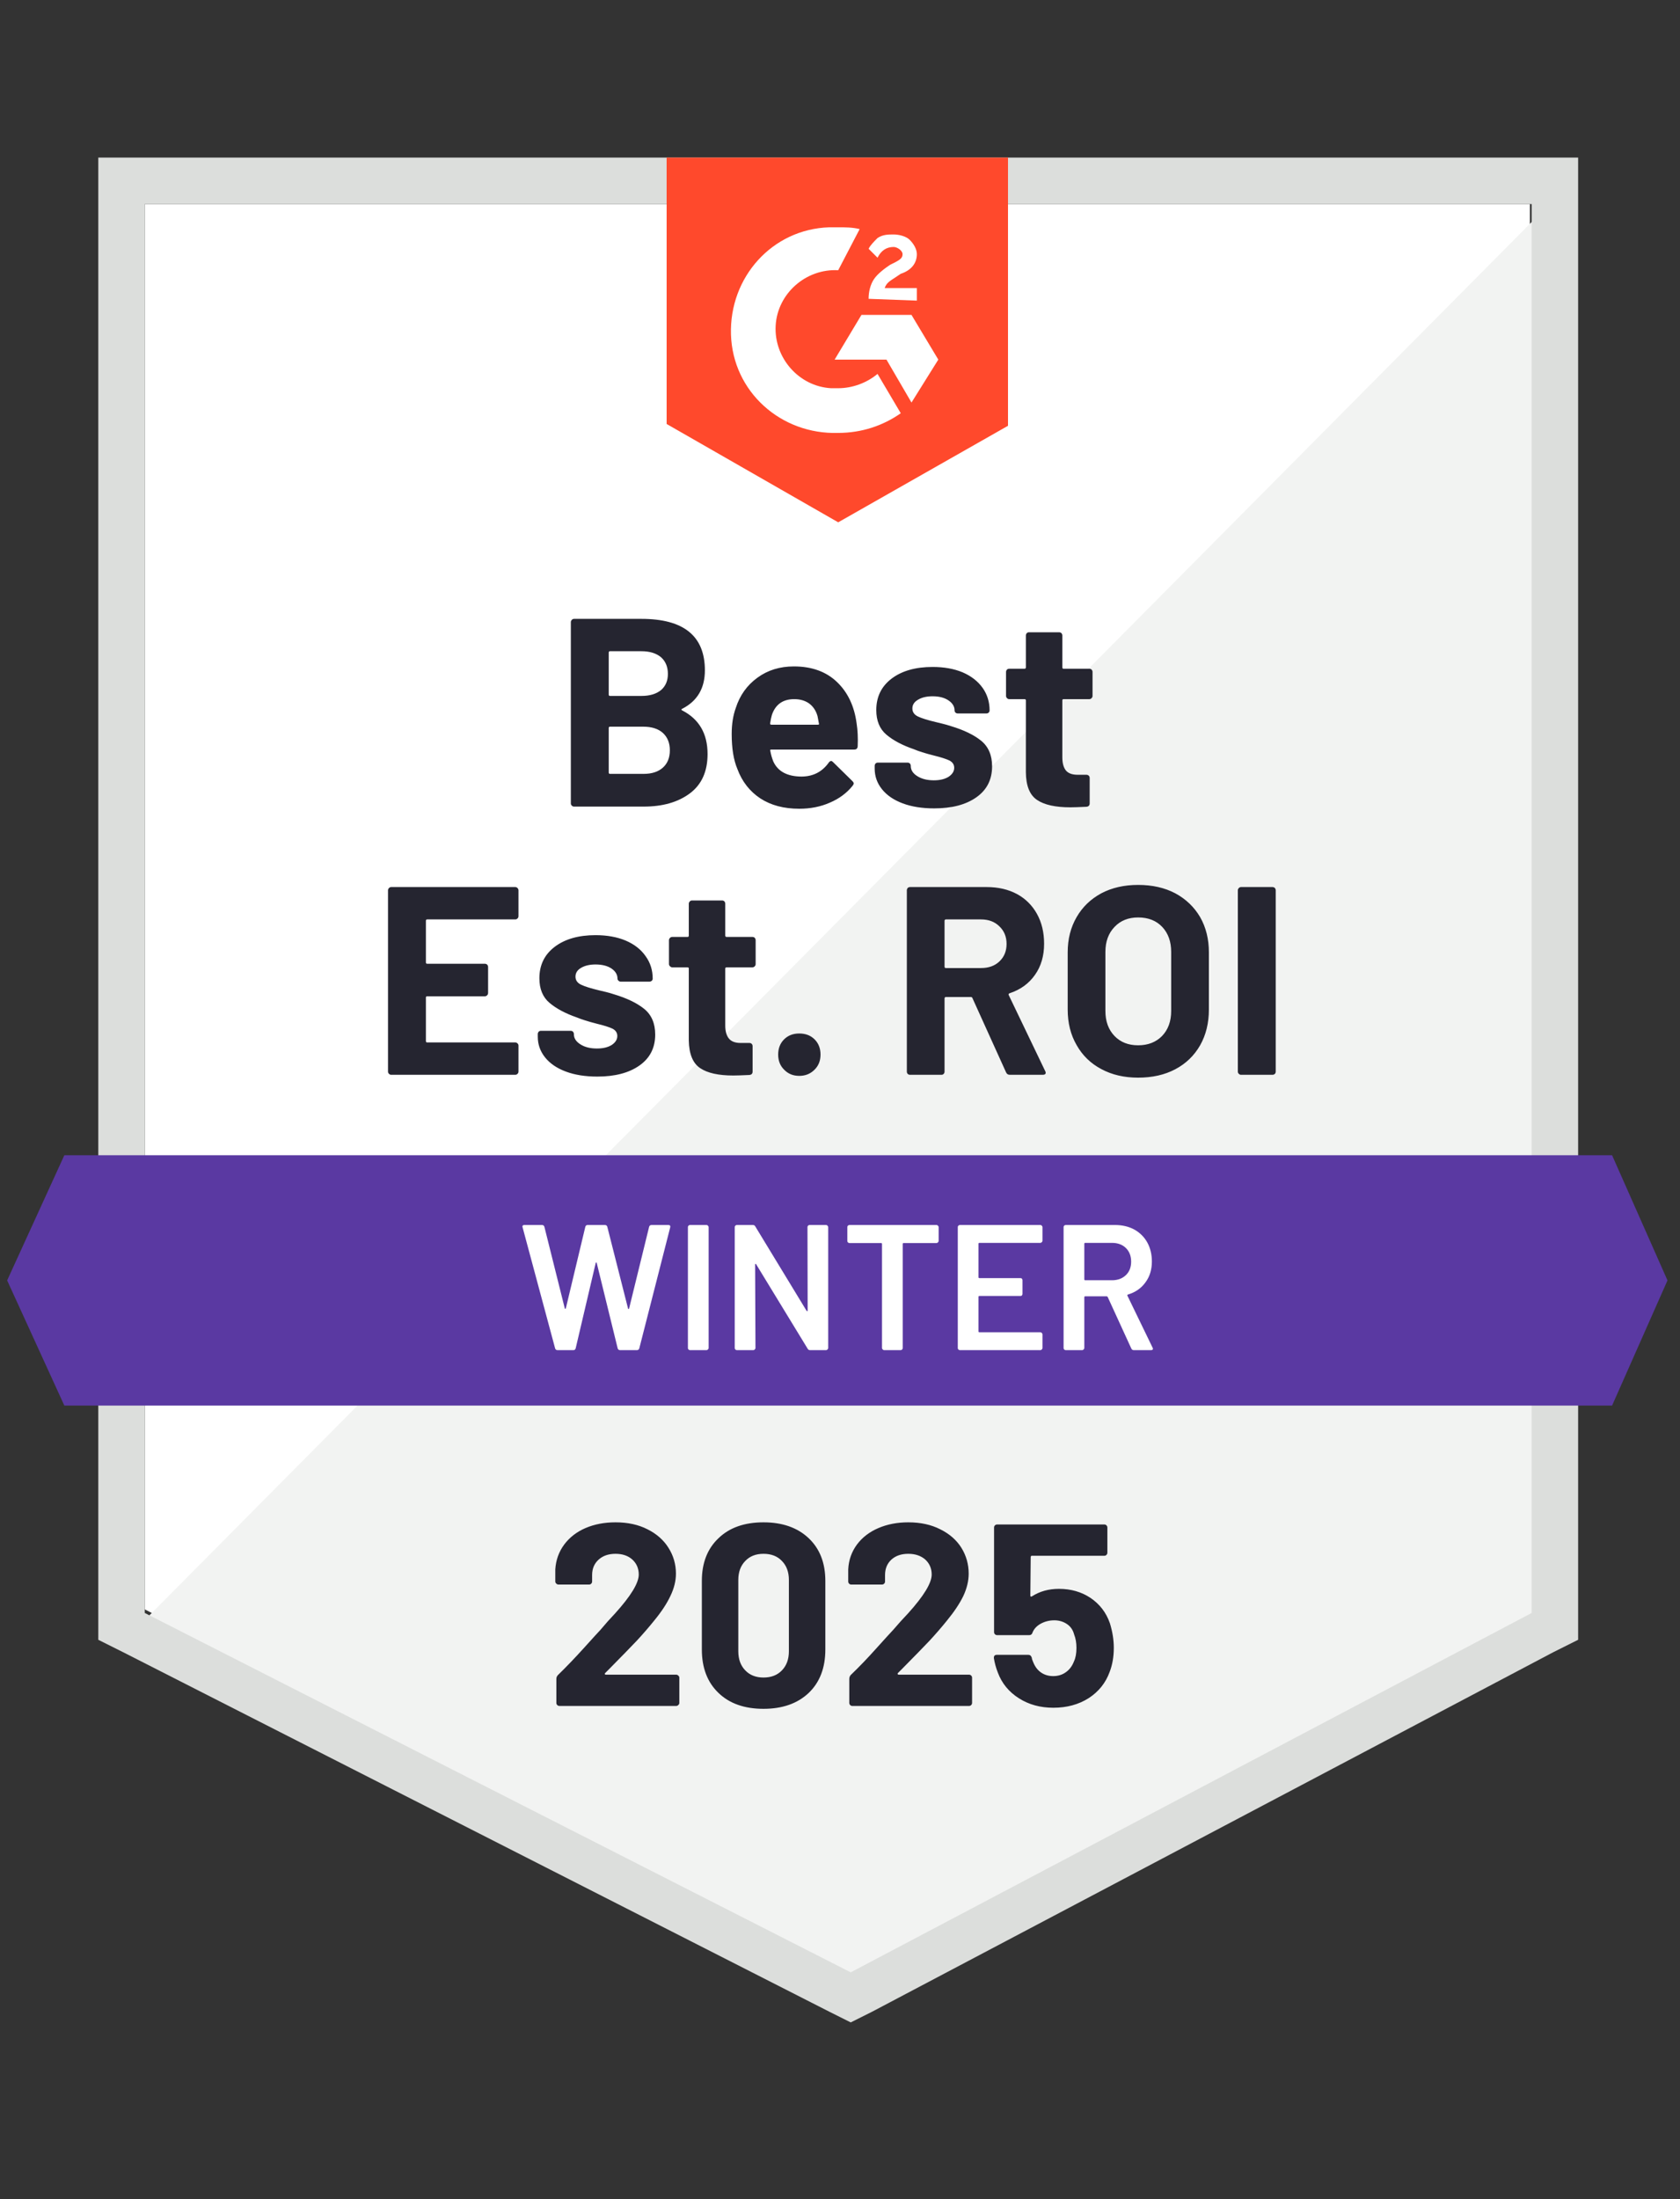
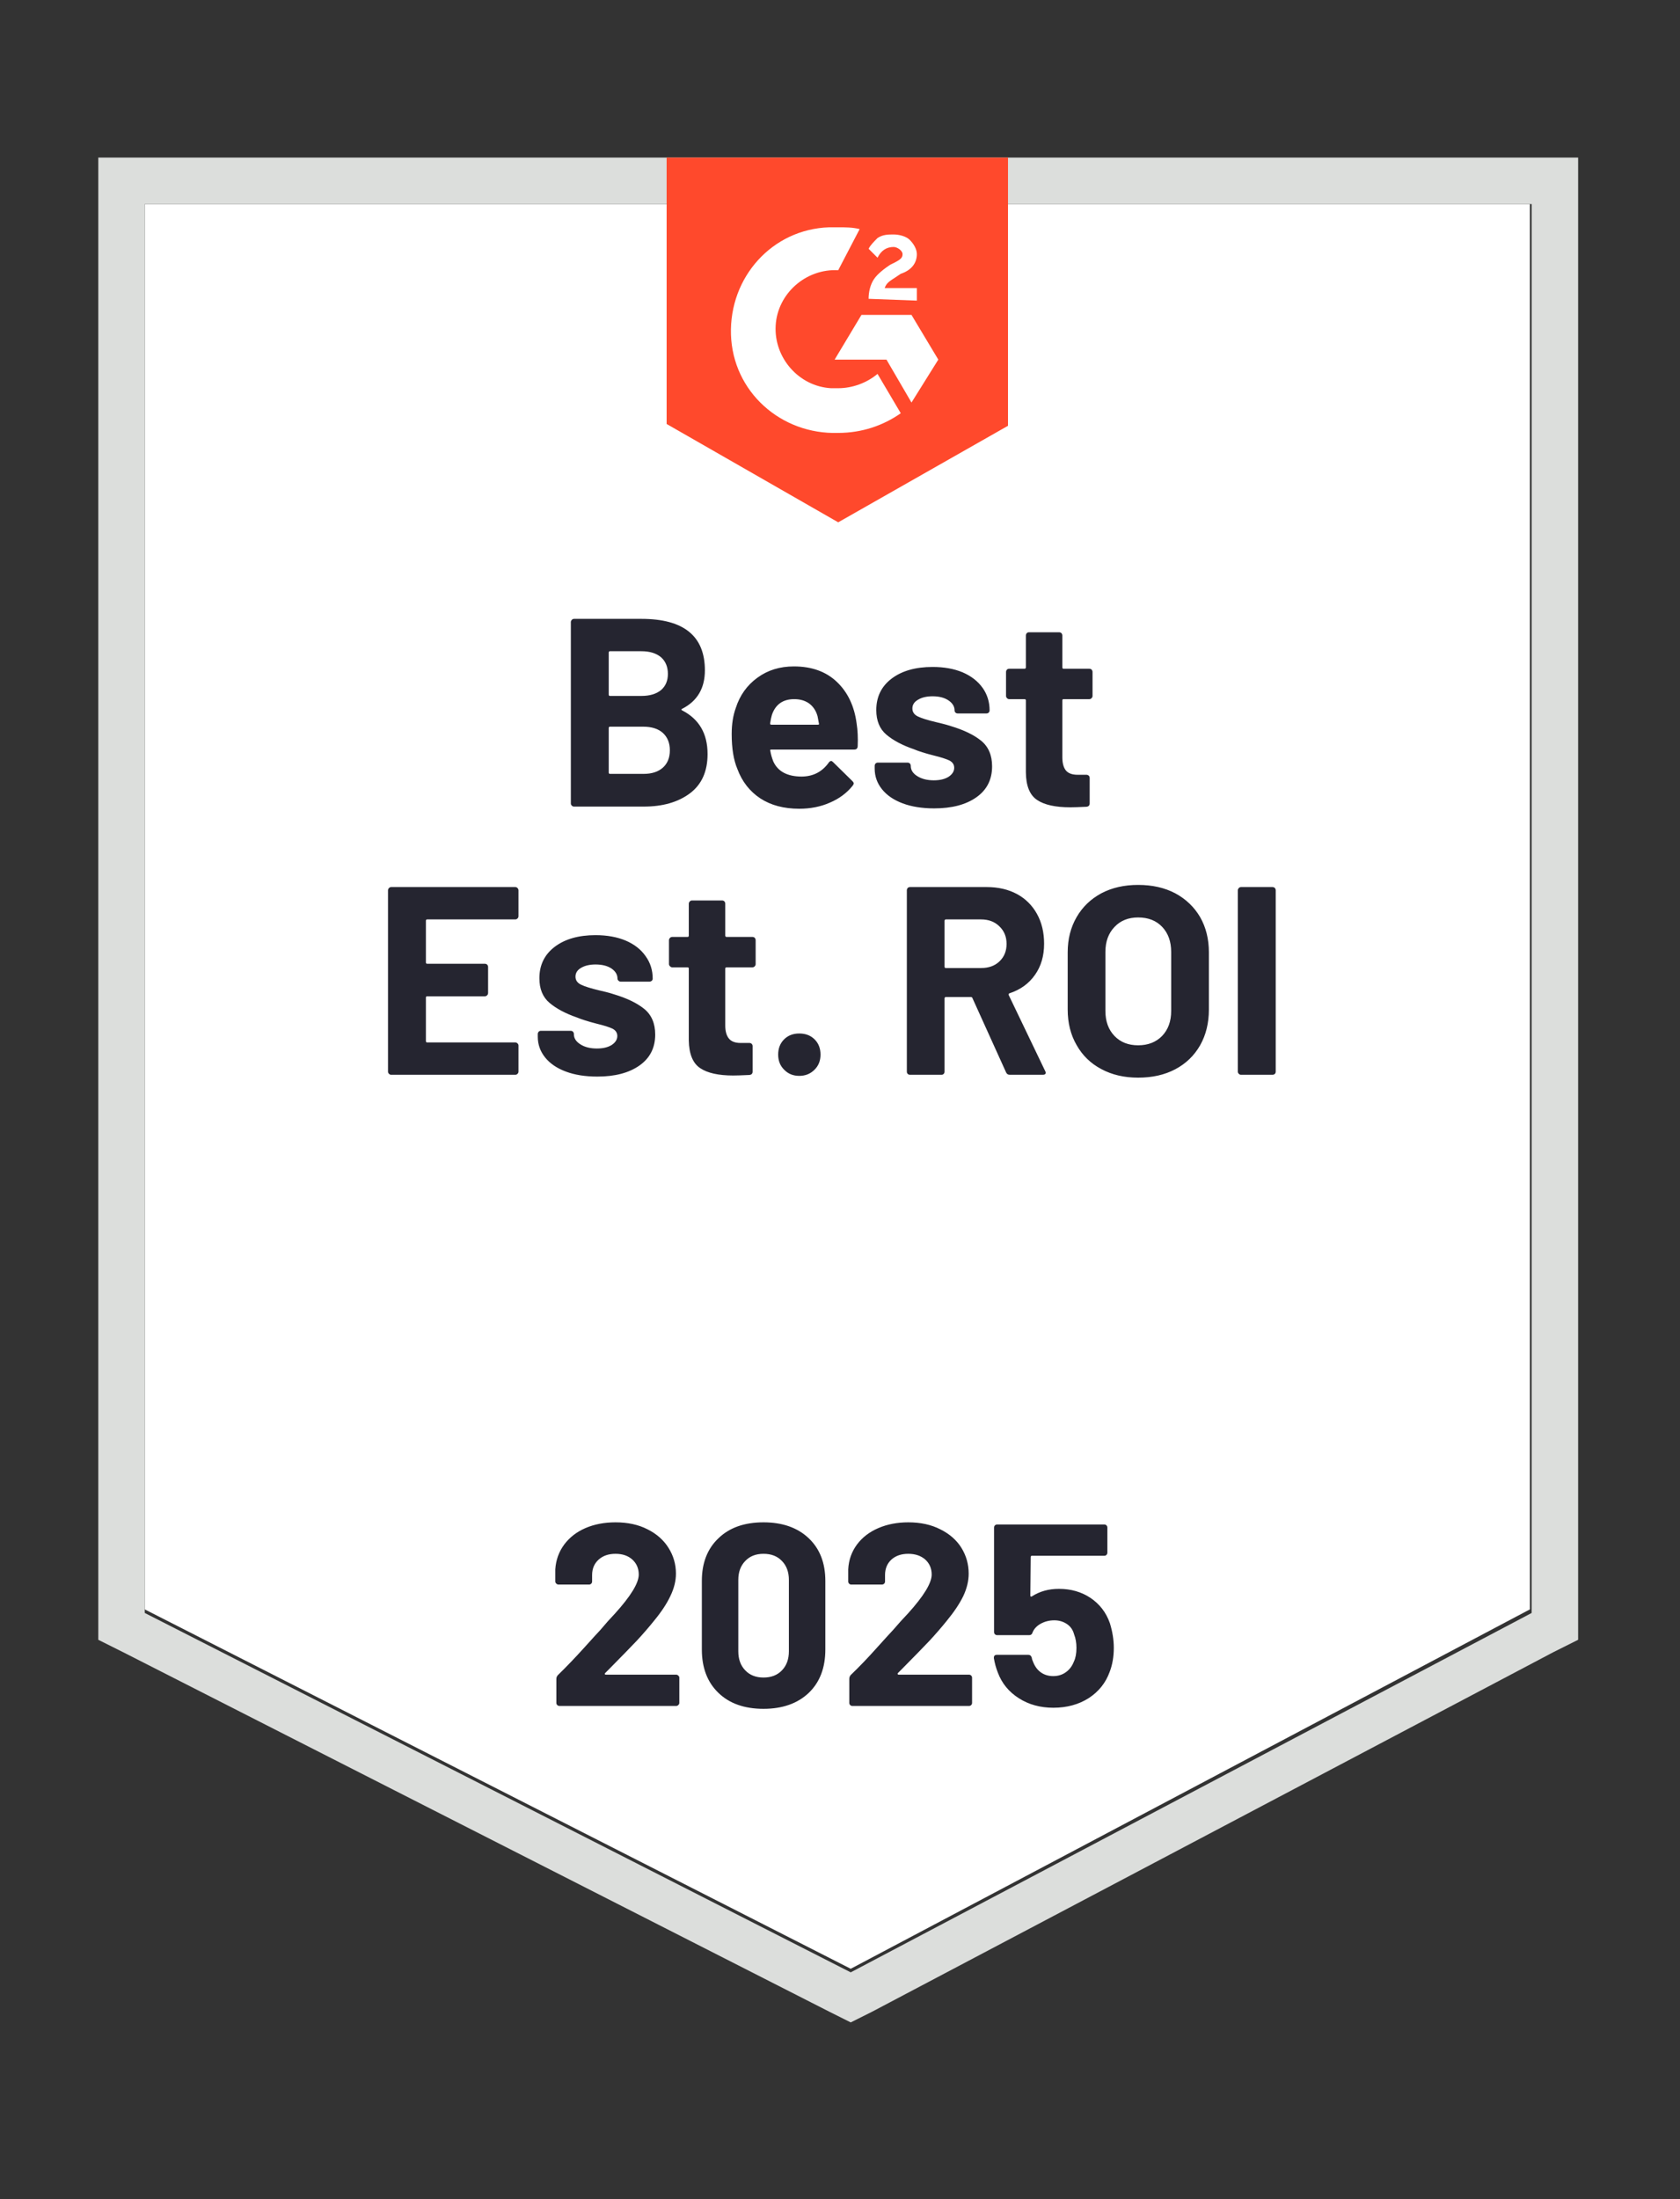
<svg xmlns="http://www.w3.org/2000/svg" width="94" height="123" viewBox="0 0 94 123" fill="none">
  <rect x="0" y="0" width="94" height="123" fill="#333333" stroke="none" />
  <path d="M8.1 90.013L47.6 110.113L85.6 90.013V11.413H8.1V90.013Z" fill="white" />
-   <path d="M86.4 11.713L7.3 91.413L48.3 111.713L86.4 92.213V11.713Z" fill="#F2F3F2" />
  <path d="M5.5 37.614V91.713L6.9 92.413L46.4 112.513L47.6 113.113L48.8 112.513L86.9 92.413L88.3 91.713V8.813H5.5V37.614ZM8.1 90.213V11.414H85.7V90.213L47.6 110.313L8.1 90.213Z" fill="#DCDEDC" />
  <path d="M46.9 12.713C47.3 12.713 47.7 12.713 48.1 12.813L46.9 15.114C45.1 15.014 43.5 16.413 43.4 18.213C43.3 20.014 44.7 21.613 46.5 21.713H46.9C47.7 21.713 48.5 21.413 49.1 20.913L50.4 23.113C49.4 23.814 48.2 24.213 46.9 24.213C43.7 24.314 41 21.913 40.9 18.713C40.8 15.514 43.2 12.813 46.4 12.713H46.9ZM51 17.613L52.5 20.113L51 22.514L49.6 20.113H46.7L48.2 17.613H51ZM48.6 16.713C48.6 16.314 48.7 15.914 48.9 15.614C49.1 15.313 49.5 15.014 49.8 14.813L50 14.713C50.4 14.514 50.5 14.414 50.5 14.213C50.5 14.014 50.2 13.813 50 13.813C49.6 13.813 49.3 14.014 49.1 14.414L48.6 13.914C48.7 13.713 48.9 13.514 49.1 13.313C49.4 13.114 49.7 13.114 50 13.114C50.3 13.114 50.7 13.213 50.9 13.414C51.1 13.614 51.3 13.914 51.3 14.213C51.3 14.713 51 15.114 50.4 15.313L50.1 15.514C49.8 15.713 49.6 15.813 49.5 16.113H51.3V16.814L48.6 16.713ZM46.9 29.213L56.4 23.814V8.813H37.3V23.713L46.9 29.213Z" fill="#FF492C" />
-   <path d="M90.2 64.613H3.6L0.4 71.613L3.6 78.613H90.2L93.3 71.613L90.2 64.613Z" fill="#5A39A2" />
  <path d="M29.01 51.243C29.01 51.297 28.99 51.34 28.95 51.373C28.917 51.407 28.877 51.423 28.83 51.423H23.9C23.853 51.423 23.83 51.45 23.83 51.503V53.823C23.83 53.877 23.853 53.903 23.9 53.903H27.13C27.177 53.903 27.22 53.92 27.26 53.953C27.293 53.993 27.31 54.037 27.31 54.083V55.533C27.31 55.587 27.293 55.63 27.26 55.663C27.22 55.703 27.177 55.723 27.13 55.723H23.9C23.853 55.723 23.83 55.747 23.83 55.793V58.223C23.83 58.277 23.853 58.303 23.9 58.303H28.83C28.877 58.303 28.917 58.32 28.95 58.353C28.99 58.387 29.01 58.427 29.01 58.473V59.933C29.01 59.987 28.99 60.03 28.95 60.063C28.917 60.097 28.877 60.113 28.83 60.113H21.89C21.843 60.113 21.803 60.097 21.77 60.063C21.73 60.03 21.71 59.987 21.71 59.933V49.793C21.71 49.747 21.73 49.703 21.77 49.663C21.803 49.63 21.843 49.613 21.89 49.613H28.83C28.877 49.613 28.917 49.63 28.95 49.663C28.99 49.703 29.01 49.747 29.01 49.793V51.243ZM33.42 60.213C32.747 60.213 32.16 60.12 31.66 59.933C31.16 59.747 30.773 59.483 30.5 59.143C30.227 58.803 30.09 58.417 30.09 57.983V57.833C30.09 57.787 30.107 57.743 30.14 57.703C30.173 57.67 30.213 57.653 30.26 57.653H31.93C31.983 57.653 32.027 57.67 32.06 57.703C32.093 57.743 32.11 57.787 32.11 57.833V57.843C32.11 58.07 32.233 58.26 32.48 58.413C32.72 58.567 33.027 58.643 33.4 58.643C33.74 58.643 34.017 58.577 34.23 58.443C34.437 58.303 34.54 58.137 34.54 57.943C34.54 57.763 34.45 57.627 34.27 57.533C34.09 57.447 33.793 57.353 33.38 57.253C32.913 57.133 32.543 57.017 32.27 56.903C31.637 56.683 31.13 56.413 30.75 56.093C30.37 55.773 30.18 55.313 30.18 54.713C30.18 53.973 30.467 53.387 31.04 52.953C31.613 52.52 32.373 52.303 33.32 52.303C33.96 52.303 34.52 52.403 35 52.603C35.487 52.81 35.86 53.1 36.12 53.473C36.387 53.84 36.52 54.26 36.52 54.733C36.52 54.78 36.503 54.82 36.47 54.853C36.43 54.887 36.387 54.903 36.34 54.903H34.73C34.683 54.903 34.643 54.887 34.61 54.853C34.57 54.82 34.55 54.78 34.55 54.733C34.55 54.513 34.44 54.327 34.22 54.173C33.993 54.02 33.693 53.943 33.32 53.943C32.993 53.943 32.723 54.007 32.51 54.133C32.303 54.253 32.2 54.417 32.2 54.623C32.2 54.823 32.303 54.973 32.51 55.073C32.717 55.173 33.057 55.28 33.53 55.393L33.91 55.483C34.05 55.517 34.2 55.56 34.36 55.613C35.073 55.827 35.633 56.097 36.04 56.423C36.453 56.757 36.66 57.237 36.66 57.863C36.66 58.603 36.367 59.18 35.78 59.593C35.193 60.007 34.407 60.213 33.42 60.213ZM42.28 53.923C42.28 53.97 42.263 54.01 42.23 54.043C42.197 54.083 42.153 54.103 42.1 54.103H40.66C40.607 54.103 40.58 54.127 40.58 54.173V57.353C40.58 57.68 40.65 57.927 40.79 58.093C40.923 58.253 41.14 58.333 41.44 58.333H41.93C41.983 58.333 42.027 58.35 42.06 58.383C42.093 58.417 42.11 58.46 42.11 58.513V59.933C42.11 60.047 42.05 60.11 41.93 60.123C41.51 60.143 41.21 60.153 41.03 60.153C40.203 60.153 39.587 60.017 39.18 59.743C38.767 59.47 38.553 58.953 38.54 58.193V54.173C38.54 54.127 38.517 54.103 38.47 54.103H37.61C37.563 54.103 37.523 54.083 37.49 54.043C37.45 54.01 37.43 53.97 37.43 53.923V52.583C37.43 52.537 37.45 52.493 37.49 52.453C37.523 52.42 37.563 52.403 37.61 52.403H38.47C38.517 52.403 38.54 52.377 38.54 52.323V50.543C38.54 50.497 38.56 50.453 38.6 50.413C38.633 50.38 38.673 50.363 38.72 50.363H40.4C40.453 50.363 40.497 50.38 40.53 50.413C40.563 50.453 40.58 50.497 40.58 50.543V52.323C40.58 52.377 40.607 52.403 40.66 52.403H42.1C42.153 52.403 42.197 52.42 42.23 52.453C42.263 52.493 42.28 52.537 42.28 52.583V53.923ZM44.72 60.173C44.38 60.173 44.1 60.06 43.88 59.833C43.653 59.613 43.54 59.33 43.54 58.983C43.54 58.637 43.65 58.353 43.87 58.133C44.09 57.913 44.373 57.803 44.72 57.803C45.073 57.803 45.36 57.913 45.58 58.133C45.8 58.353 45.91 58.637 45.91 58.983C45.91 59.33 45.797 59.613 45.57 59.833C45.343 60.06 45.06 60.173 44.72 60.173ZM56.5 60.113C56.4 60.113 56.33 60.067 56.29 59.973L54.41 55.823C54.397 55.783 54.367 55.763 54.32 55.763H52.93C52.877 55.763 52.85 55.79 52.85 55.843V59.933C52.85 59.987 52.833 60.03 52.8 60.063C52.767 60.097 52.727 60.113 52.68 60.113H50.92C50.867 60.113 50.823 60.097 50.79 60.063C50.757 60.03 50.74 59.987 50.74 59.933V49.793C50.74 49.747 50.757 49.703 50.79 49.663C50.823 49.63 50.867 49.613 50.92 49.613H55.21C55.85 49.613 56.413 49.743 56.9 50.003C57.38 50.263 57.753 50.633 58.02 51.113C58.287 51.593 58.42 52.15 58.42 52.783C58.42 53.463 58.25 54.043 57.91 54.523C57.57 55.01 57.097 55.353 56.49 55.553C56.437 55.573 56.42 55.607 56.44 55.653L58.48 59.903C58.5 59.943 58.51 59.973 58.51 59.993C58.51 60.073 58.457 60.113 58.35 60.113H56.5ZM52.93 51.423C52.877 51.423 52.85 51.45 52.85 51.503V54.073C52.85 54.12 52.877 54.143 52.93 54.143H54.89C55.317 54.143 55.66 54.02 55.92 53.773C56.187 53.52 56.32 53.193 56.32 52.793C56.32 52.393 56.187 52.067 55.92 51.813C55.66 51.553 55.317 51.423 54.89 51.423H52.93ZM63.68 60.273C62.9 60.273 62.213 60.113 61.62 59.793C61.027 59.48 60.567 59.033 60.24 58.453C59.907 57.88 59.74 57.217 59.74 56.463V53.263C59.74 52.523 59.907 51.867 60.24 51.293C60.567 50.727 61.027 50.283 61.62 49.963C62.213 49.65 62.9 49.493 63.68 49.493C64.473 49.493 65.167 49.65 65.76 49.963C66.353 50.283 66.817 50.727 67.15 51.293C67.477 51.867 67.64 52.523 67.64 53.263V56.463C67.64 57.217 67.477 57.883 67.15 58.463C66.817 59.043 66.353 59.49 65.76 59.803C65.167 60.117 64.473 60.273 63.68 60.273ZM63.68 58.463C64.233 58.463 64.68 58.29 65.02 57.943C65.36 57.59 65.53 57.123 65.53 56.543V53.243C65.53 52.663 65.363 52.197 65.03 51.843C64.697 51.49 64.247 51.313 63.68 51.313C63.133 51.313 62.693 51.49 62.36 51.843C62.02 52.197 61.85 52.663 61.85 53.243V56.543C61.85 57.123 62.02 57.59 62.36 57.943C62.693 58.29 63.133 58.463 63.68 58.463ZM69.44 60.113C69.393 60.113 69.353 60.097 69.32 60.063C69.28 60.03 69.26 59.987 69.26 59.933V49.793C69.26 49.747 69.28 49.703 69.32 49.663C69.353 49.63 69.393 49.613 69.44 49.613H71.2C71.247 49.613 71.29 49.63 71.33 49.663C71.363 49.703 71.38 49.747 71.38 49.793V59.933C71.38 59.987 71.363 60.03 71.33 60.063C71.29 60.097 71.247 60.113 71.2 60.113H69.44ZM38.17 39.643C38.11 39.67 38.11 39.7 38.17 39.733C39.117 40.22 39.59 41.033 39.59 42.173C39.59 43.147 39.26 43.88 38.6 44.373C37.94 44.867 37.077 45.113 36.01 45.113H32.12C32.073 45.113 32.033 45.097 32 45.063C31.96 45.03 31.94 44.987 31.94 44.933V34.793C31.94 34.747 31.96 34.703 32 34.663C32.033 34.63 32.073 34.613 32.12 34.613H35.89C38.257 34.613 39.44 35.573 39.44 37.493C39.44 38.493 39.017 39.21 38.17 39.643ZM34.13 36.423C34.083 36.423 34.06 36.45 34.06 36.503V38.843C34.06 38.897 34.083 38.923 34.13 38.923H35.89C36.357 38.923 36.723 38.813 36.99 38.593C37.243 38.373 37.37 38.073 37.37 37.693C37.37 37.3 37.243 36.99 36.99 36.763C36.723 36.537 36.357 36.423 35.89 36.423H34.13ZM36.01 43.283C36.47 43.283 36.83 43.167 37.09 42.933C37.35 42.7 37.48 42.377 37.48 41.963C37.48 41.557 37.35 41.233 37.09 40.993C36.83 40.76 36.463 40.643 35.99 40.643H34.13C34.083 40.643 34.06 40.67 34.06 40.723V43.203C34.06 43.257 34.083 43.283 34.13 43.283H36.01ZM47.93 40.463C47.99 40.843 48.01 41.267 47.99 41.733C47.983 41.86 47.92 41.923 47.8 41.923H43.16C43.1 41.923 43.08 41.947 43.1 41.993C43.133 42.193 43.19 42.393 43.27 42.593C43.53 43.153 44.06 43.433 44.86 43.433C45.5 43.427 46.003 43.167 46.37 42.653C46.41 42.593 46.457 42.563 46.51 42.563C46.537 42.563 46.57 42.583 46.61 42.623L47.69 43.683C47.743 43.737 47.77 43.783 47.77 43.823C47.77 43.843 47.75 43.883 47.71 43.943C47.377 44.357 46.95 44.673 46.43 44.893C45.917 45.12 45.347 45.233 44.72 45.233C43.86 45.233 43.133 45.04 42.54 44.653C41.947 44.26 41.52 43.713 41.26 43.013C41.047 42.513 40.94 41.86 40.94 41.053C40.94 40.5 41.017 40.013 41.17 39.593C41.397 38.887 41.8 38.323 42.38 37.903C42.953 37.483 43.633 37.273 44.42 37.273C45.42 37.273 46.223 37.563 46.83 38.143C47.437 38.723 47.803 39.497 47.93 40.463ZM44.44 39.103C43.807 39.103 43.39 39.397 43.19 39.983C43.15 40.117 43.117 40.277 43.09 40.463C43.09 40.51 43.113 40.533 43.16 40.533H45.76C45.82 40.533 45.84 40.51 45.82 40.463C45.767 40.177 45.74 40.037 45.74 40.043C45.653 39.743 45.497 39.51 45.27 39.343C45.043 39.183 44.767 39.103 44.44 39.103ZM52.27 45.213C51.597 45.213 51.01 45.12 50.51 44.933C50.01 44.747 49.623 44.483 49.35 44.143C49.077 43.803 48.94 43.417 48.94 42.983V42.833C48.94 42.787 48.957 42.743 48.99 42.703C49.023 42.67 49.067 42.653 49.12 42.653H50.78C50.833 42.653 50.877 42.67 50.91 42.703C50.943 42.743 50.96 42.787 50.96 42.833V42.843C50.96 43.07 51.083 43.26 51.33 43.413C51.577 43.567 51.883 43.643 52.25 43.643C52.59 43.643 52.867 43.577 53.08 43.443C53.287 43.303 53.39 43.137 53.39 42.943C53.39 42.763 53.3 42.627 53.12 42.533C52.94 42.447 52.647 42.353 52.24 42.253C51.767 42.133 51.397 42.017 51.13 41.903C50.49 41.683 49.98 41.413 49.6 41.093C49.22 40.773 49.03 40.313 49.03 39.713C49.03 38.973 49.317 38.387 49.89 37.953C50.463 37.52 51.227 37.303 52.18 37.303C52.82 37.303 53.38 37.403 53.86 37.603C54.34 37.81 54.713 38.1 54.98 38.473C55.24 38.84 55.37 39.26 55.37 39.733C55.37 39.78 55.353 39.82 55.32 39.853C55.287 39.887 55.243 39.903 55.19 39.903H53.59C53.537 39.903 53.493 39.887 53.46 39.853C53.427 39.82 53.41 39.78 53.41 39.733C53.41 39.513 53.297 39.327 53.07 39.173C52.843 39.02 52.547 38.943 52.18 38.943C51.847 38.943 51.577 39.007 51.37 39.133C51.157 39.253 51.05 39.417 51.05 39.623C51.05 39.823 51.153 39.973 51.36 40.073C51.567 40.173 51.91 40.28 52.39 40.393C52.497 40.42 52.62 40.45 52.76 40.483C52.9 40.517 53.05 40.56 53.21 40.613C53.923 40.827 54.483 41.097 54.89 41.423C55.303 41.757 55.51 42.237 55.51 42.863C55.51 43.603 55.217 44.18 54.63 44.593C54.043 45.007 53.257 45.213 52.27 45.213ZM61.13 38.923C61.13 38.97 61.113 39.01 61.08 39.043C61.047 39.083 61.003 39.103 60.95 39.103H59.51C59.463 39.103 59.44 39.127 59.44 39.173V42.353C59.44 42.68 59.507 42.927 59.64 43.093C59.773 43.253 59.993 43.333 60.3 43.333H60.79C60.837 43.333 60.88 43.35 60.92 43.383C60.953 43.417 60.97 43.46 60.97 43.513V44.933C60.97 45.047 60.91 45.11 60.79 45.123C60.37 45.143 60.07 45.153 59.89 45.153C59.057 45.153 58.437 45.017 58.03 44.743C57.617 44.47 57.407 43.953 57.4 43.193V39.173C57.4 39.127 57.373 39.103 57.32 39.103H56.47C56.417 39.103 56.373 39.083 56.34 39.043C56.307 39.01 56.29 38.97 56.29 38.923V37.583C56.29 37.537 56.307 37.493 56.34 37.453C56.373 37.42 56.417 37.403 56.47 37.403H57.32C57.373 37.403 57.4 37.377 57.4 37.323V35.543C57.4 35.497 57.417 35.453 57.45 35.413C57.483 35.38 57.527 35.363 57.58 35.363H59.26C59.307 35.363 59.35 35.38 59.39 35.413C59.423 35.453 59.44 35.497 59.44 35.543V37.323C59.44 37.377 59.463 37.403 59.51 37.403H60.95C61.003 37.403 61.047 37.42 61.08 37.453C61.113 37.493 61.13 37.537 61.13 37.583V38.923Z" fill="#252530" />
-   <path d="M31.2 75.514C31.127 75.514 31.08 75.48 31.06 75.414L29.24 68.644L29.23 68.604C29.23 68.544 29.267 68.514 29.34 68.514H30.32C30.393 68.514 30.44 68.547 30.46 68.614L31.6 73.174C31.607 73.194 31.617 73.204 31.63 73.204C31.643 73.204 31.653 73.194 31.66 73.174L32.75 68.614C32.77 68.547 32.813 68.514 32.88 68.514H33.84C33.913 68.514 33.96 68.547 33.98 68.614L35.14 73.184C35.147 73.204 35.157 73.214 35.17 73.214C35.183 73.214 35.193 73.204 35.2 73.184L36.32 68.614C36.34 68.547 36.387 68.514 36.46 68.514H37.39C37.483 68.514 37.52 68.557 37.5 68.644L35.77 75.414C35.75 75.48 35.703 75.514 35.63 75.514H34.7C34.627 75.514 34.58 75.48 34.56 75.414L33.39 70.644C33.383 70.624 33.373 70.61 33.36 70.604C33.347 70.604 33.337 70.617 33.33 70.644L32.21 75.414C32.19 75.48 32.147 75.514 32.08 75.514H31.2ZM38.61 75.514C38.577 75.514 38.547 75.5 38.52 75.474C38.5 75.454 38.49 75.427 38.49 75.394V68.634C38.49 68.6 38.5 68.574 38.52 68.554C38.547 68.527 38.577 68.514 38.61 68.514H39.53C39.563 68.514 39.59 68.527 39.61 68.554C39.637 68.574 39.65 68.6 39.65 68.634V75.394C39.65 75.427 39.637 75.454 39.61 75.474C39.59 75.5 39.563 75.514 39.53 75.514H38.61ZM45.18 68.634C45.18 68.6 45.19 68.574 45.21 68.554C45.237 68.527 45.267 68.514 45.3 68.514H46.22C46.253 68.514 46.28 68.527 46.3 68.554C46.327 68.574 46.34 68.6 46.34 68.634V75.394C46.34 75.427 46.327 75.454 46.3 75.474C46.28 75.5 46.253 75.514 46.22 75.514H45.33C45.263 75.514 45.217 75.487 45.19 75.434L42.31 70.714C42.297 70.694 42.283 70.684 42.27 70.684C42.257 70.69 42.25 70.707 42.25 70.734L42.27 75.394C42.27 75.427 42.257 75.454 42.23 75.474C42.21 75.5 42.183 75.514 42.15 75.514H41.23C41.197 75.514 41.167 75.5 41.14 75.474C41.12 75.454 41.11 75.427 41.11 75.394V68.634C41.11 68.6 41.12 68.574 41.14 68.554C41.167 68.527 41.197 68.514 41.23 68.514H42.12C42.187 68.514 42.233 68.54 42.26 68.594L45.13 73.314C45.143 73.334 45.157 73.34 45.17 73.334C45.183 73.334 45.19 73.32 45.19 73.294L45.18 68.634ZM52.4 68.514C52.433 68.514 52.46 68.527 52.48 68.554C52.507 68.574 52.52 68.6 52.52 68.634V69.404C52.52 69.437 52.507 69.464 52.48 69.484C52.46 69.51 52.433 69.524 52.4 69.524H50.56C50.527 69.524 50.51 69.54 50.51 69.574V75.394C50.51 75.427 50.5 75.454 50.48 75.474C50.453 75.5 50.423 75.514 50.39 75.514H49.47C49.437 75.514 49.41 75.5 49.39 75.474C49.363 75.454 49.35 75.427 49.35 75.394V69.574C49.35 69.54 49.333 69.524 49.3 69.524H47.53C47.497 69.524 47.467 69.51 47.44 69.484C47.42 69.464 47.41 69.437 47.41 69.404V68.634C47.41 68.6 47.42 68.574 47.44 68.554C47.467 68.527 47.497 68.514 47.53 68.514H52.4ZM58.33 69.394C58.33 69.427 58.317 69.454 58.29 69.474C58.27 69.5 58.243 69.514 58.21 69.514H54.8C54.767 69.514 54.75 69.53 54.75 69.564V71.434C54.75 71.467 54.767 71.484 54.8 71.484H57.09C57.123 71.484 57.153 71.494 57.18 71.514C57.2 71.54 57.21 71.57 57.21 71.604V72.364C57.21 72.397 57.2 72.427 57.18 72.454C57.153 72.474 57.123 72.484 57.09 72.484H54.8C54.767 72.484 54.75 72.5 54.75 72.534V74.464C54.75 74.497 54.767 74.514 54.8 74.514H58.21C58.243 74.514 58.27 74.527 58.29 74.554C58.317 74.574 58.33 74.6 58.33 74.634V75.394C58.33 75.427 58.317 75.454 58.29 75.474C58.27 75.5 58.243 75.514 58.21 75.514H53.71C53.677 75.514 53.647 75.5 53.62 75.474C53.6 75.454 53.59 75.427 53.59 75.394V68.634C53.59 68.6 53.6 68.574 53.62 68.554C53.647 68.527 53.677 68.514 53.71 68.514H58.21C58.243 68.514 58.27 68.527 58.29 68.554C58.317 68.574 58.33 68.6 58.33 68.634V69.394ZM63.44 75.514C63.373 75.514 63.327 75.484 63.3 75.424L61.98 72.544C61.967 72.517 61.947 72.504 61.92 72.504H60.72C60.687 72.504 60.67 72.52 60.67 72.554V75.394C60.67 75.427 60.657 75.454 60.63 75.474C60.61 75.5 60.583 75.514 60.55 75.514H59.63C59.597 75.514 59.567 75.5 59.54 75.474C59.52 75.454 59.51 75.427 59.51 75.394V68.634C59.51 68.6 59.52 68.574 59.54 68.554C59.567 68.527 59.597 68.514 59.63 68.514H62.38C62.787 68.514 63.147 68.597 63.46 68.764C63.773 68.937 64.017 69.177 64.19 69.484C64.363 69.797 64.45 70.154 64.45 70.554C64.45 71.014 64.33 71.404 64.09 71.724C63.857 72.05 63.53 72.277 63.11 72.404C63.097 72.404 63.087 72.41 63.08 72.424C63.073 72.437 63.073 72.45 63.08 72.464L64.49 75.374C64.503 75.4 64.51 75.42 64.51 75.434C64.51 75.487 64.473 75.514 64.4 75.514H63.44ZM60.72 69.514C60.687 69.514 60.67 69.53 60.67 69.564V71.554C60.67 71.587 60.687 71.604 60.72 71.604H62.22C62.54 71.604 62.8 71.507 63 71.314C63.193 71.127 63.29 70.877 63.29 70.564C63.29 70.25 63.193 69.997 63 69.804C62.8 69.61 62.54 69.514 62.22 69.514H60.72Z" fill="white" />
  <path d="M33.86 93.574C33.84 93.594 33.833 93.614 33.84 93.634C33.853 93.654 33.873 93.664 33.9 93.664H37.83C37.877 93.664 37.916 93.68 37.95 93.714C37.99 93.747 38.01 93.787 38.01 93.834V95.244C38.01 95.29 37.99 95.33 37.95 95.364C37.916 95.397 37.877 95.414 37.83 95.414H31.31C31.256 95.414 31.213 95.397 31.18 95.364C31.146 95.33 31.13 95.29 31.13 95.244V93.904C31.13 93.817 31.16 93.744 31.22 93.684C31.693 93.224 32.176 92.72 32.67 92.174C33.163 91.627 33.473 91.287 33.6 91.154C33.867 90.834 34.14 90.527 34.42 90.234C35.3 89.26 35.74 88.537 35.74 88.064C35.74 87.724 35.62 87.444 35.38 87.224C35.14 87.01 34.827 86.904 34.44 86.904C34.053 86.904 33.74 87.01 33.5 87.224C33.253 87.444 33.13 87.734 33.13 88.094V88.454C33.13 88.5 33.113 88.54 33.08 88.574C33.047 88.607 33.007 88.624 32.96 88.624H31.25C31.203 88.624 31.163 88.607 31.13 88.574C31.09 88.54 31.07 88.5 31.07 88.454V87.774C31.103 87.254 31.27 86.79 31.57 86.384C31.87 85.984 32.267 85.677 32.76 85.464C33.26 85.25 33.82 85.144 34.44 85.144C35.127 85.144 35.723 85.274 36.23 85.534C36.736 85.787 37.127 86.13 37.4 86.564C37.68 87.004 37.82 87.487 37.82 88.014C37.82 88.42 37.717 88.837 37.51 89.264C37.31 89.69 37.007 90.15 36.6 90.644C36.3 91.017 35.977 91.39 35.63 91.764C35.283 92.13 34.767 92.66 34.08 93.354L33.86 93.574ZM42.72 95.574C41.653 95.574 40.813 95.277 40.2 94.684C39.58 94.09 39.27 93.28 39.27 92.254V88.424C39.27 87.417 39.58 86.62 40.2 86.034C40.813 85.44 41.653 85.144 42.72 85.144C43.78 85.144 44.623 85.44 45.25 86.034C45.87 86.62 46.18 87.417 46.18 88.424V92.254C46.18 93.28 45.87 94.09 45.25 94.684C44.623 95.277 43.78 95.574 42.72 95.574ZM42.72 93.824C43.153 93.824 43.496 93.69 43.75 93.424C44.01 93.157 44.14 92.8 44.14 92.354V88.364C44.14 87.924 44.01 87.57 43.75 87.304C43.496 87.037 43.153 86.904 42.72 86.904C42.293 86.904 41.953 87.037 41.7 87.304C41.44 87.57 41.31 87.924 41.31 88.364V92.354C41.31 92.8 41.44 93.157 41.7 93.424C41.953 93.69 42.293 93.824 42.72 93.824ZM50.24 93.574C50.22 93.594 50.217 93.614 50.23 93.634C50.236 93.654 50.257 93.664 50.29 93.664H54.22C54.267 93.664 54.306 93.68 54.34 93.714C54.373 93.747 54.39 93.787 54.39 93.834V95.244C54.39 95.29 54.373 95.33 54.34 95.364C54.306 95.397 54.267 95.414 54.22 95.414H47.69C47.643 95.414 47.603 95.397 47.57 95.364C47.536 95.33 47.52 95.29 47.52 95.244V93.904C47.52 93.817 47.547 93.744 47.6 93.684C48.08 93.224 48.563 92.72 49.05 92.174C49.543 91.627 49.853 91.287 49.98 91.154C50.253 90.834 50.53 90.527 50.81 90.234C51.69 89.26 52.13 88.537 52.13 88.064C52.13 87.724 52.01 87.444 51.77 87.224C51.523 87.01 51.206 86.904 50.82 86.904C50.433 86.904 50.12 87.01 49.88 87.224C49.64 87.444 49.52 87.734 49.52 88.094V88.454C49.52 88.5 49.503 88.54 49.47 88.574C49.437 88.607 49.393 88.624 49.34 88.624H47.63C47.583 88.624 47.543 88.607 47.51 88.574C47.477 88.54 47.46 88.5 47.46 88.454V87.774C47.486 87.254 47.65 86.79 47.95 86.384C48.25 85.984 48.65 85.677 49.15 85.464C49.65 85.25 50.206 85.144 50.82 85.144C51.507 85.144 52.103 85.274 52.61 85.534C53.123 85.787 53.517 86.13 53.79 86.564C54.063 87.004 54.2 87.487 54.2 88.014C54.2 88.42 54.1 88.837 53.9 89.264C53.693 89.69 53.386 90.15 52.98 90.644C52.68 91.017 52.356 91.39 52.01 91.764C51.663 92.13 51.147 92.66 50.46 93.354L50.24 93.574ZM62.1 90.784C62.246 91.257 62.32 91.717 62.32 92.164C62.32 92.657 62.243 93.104 62.09 93.504C61.87 94.117 61.48 94.607 60.92 94.974C60.353 95.334 59.693 95.514 58.94 95.514C58.206 95.514 57.563 95.337 57.01 94.984C56.45 94.63 56.056 94.15 55.83 93.544C55.73 93.29 55.657 93.024 55.61 92.744V92.714C55.61 92.607 55.666 92.554 55.78 92.554H57.54C57.633 92.554 57.697 92.607 57.73 92.714C57.736 92.774 57.75 92.824 57.77 92.864C57.79 92.904 57.803 92.937 57.81 92.964C57.91 93.217 58.056 93.41 58.25 93.544C58.443 93.677 58.67 93.744 58.93 93.744C59.203 93.744 59.44 93.67 59.64 93.524C59.84 93.384 59.99 93.184 60.09 92.924C60.183 92.73 60.23 92.477 60.23 92.164C60.23 91.884 60.187 91.634 60.1 91.414C60.033 91.16 59.9 90.967 59.7 90.834C59.493 90.694 59.257 90.624 58.99 90.624C58.717 90.624 58.463 90.687 58.23 90.814C58.003 90.94 57.85 91.107 57.77 91.314C57.743 91.407 57.68 91.454 57.58 91.454H55.8C55.746 91.454 55.703 91.437 55.67 91.404C55.636 91.37 55.62 91.33 55.62 91.284V85.434C55.62 85.387 55.636 85.347 55.67 85.314C55.703 85.28 55.746 85.264 55.8 85.264H61.79C61.837 85.264 61.877 85.28 61.91 85.314C61.943 85.347 61.96 85.387 61.96 85.434V86.844C61.96 86.89 61.943 86.93 61.91 86.964C61.877 86.997 61.837 87.014 61.79 87.014H57.74C57.693 87.014 57.67 87.04 57.67 87.094L57.65 89.234C57.65 89.3 57.68 89.317 57.74 89.284C58.173 89.004 58.676 88.864 59.25 88.864C59.923 88.864 60.513 89.034 61.02 89.374C61.533 89.72 61.893 90.19 62.1 90.784Z" fill="#252530" />
</svg>